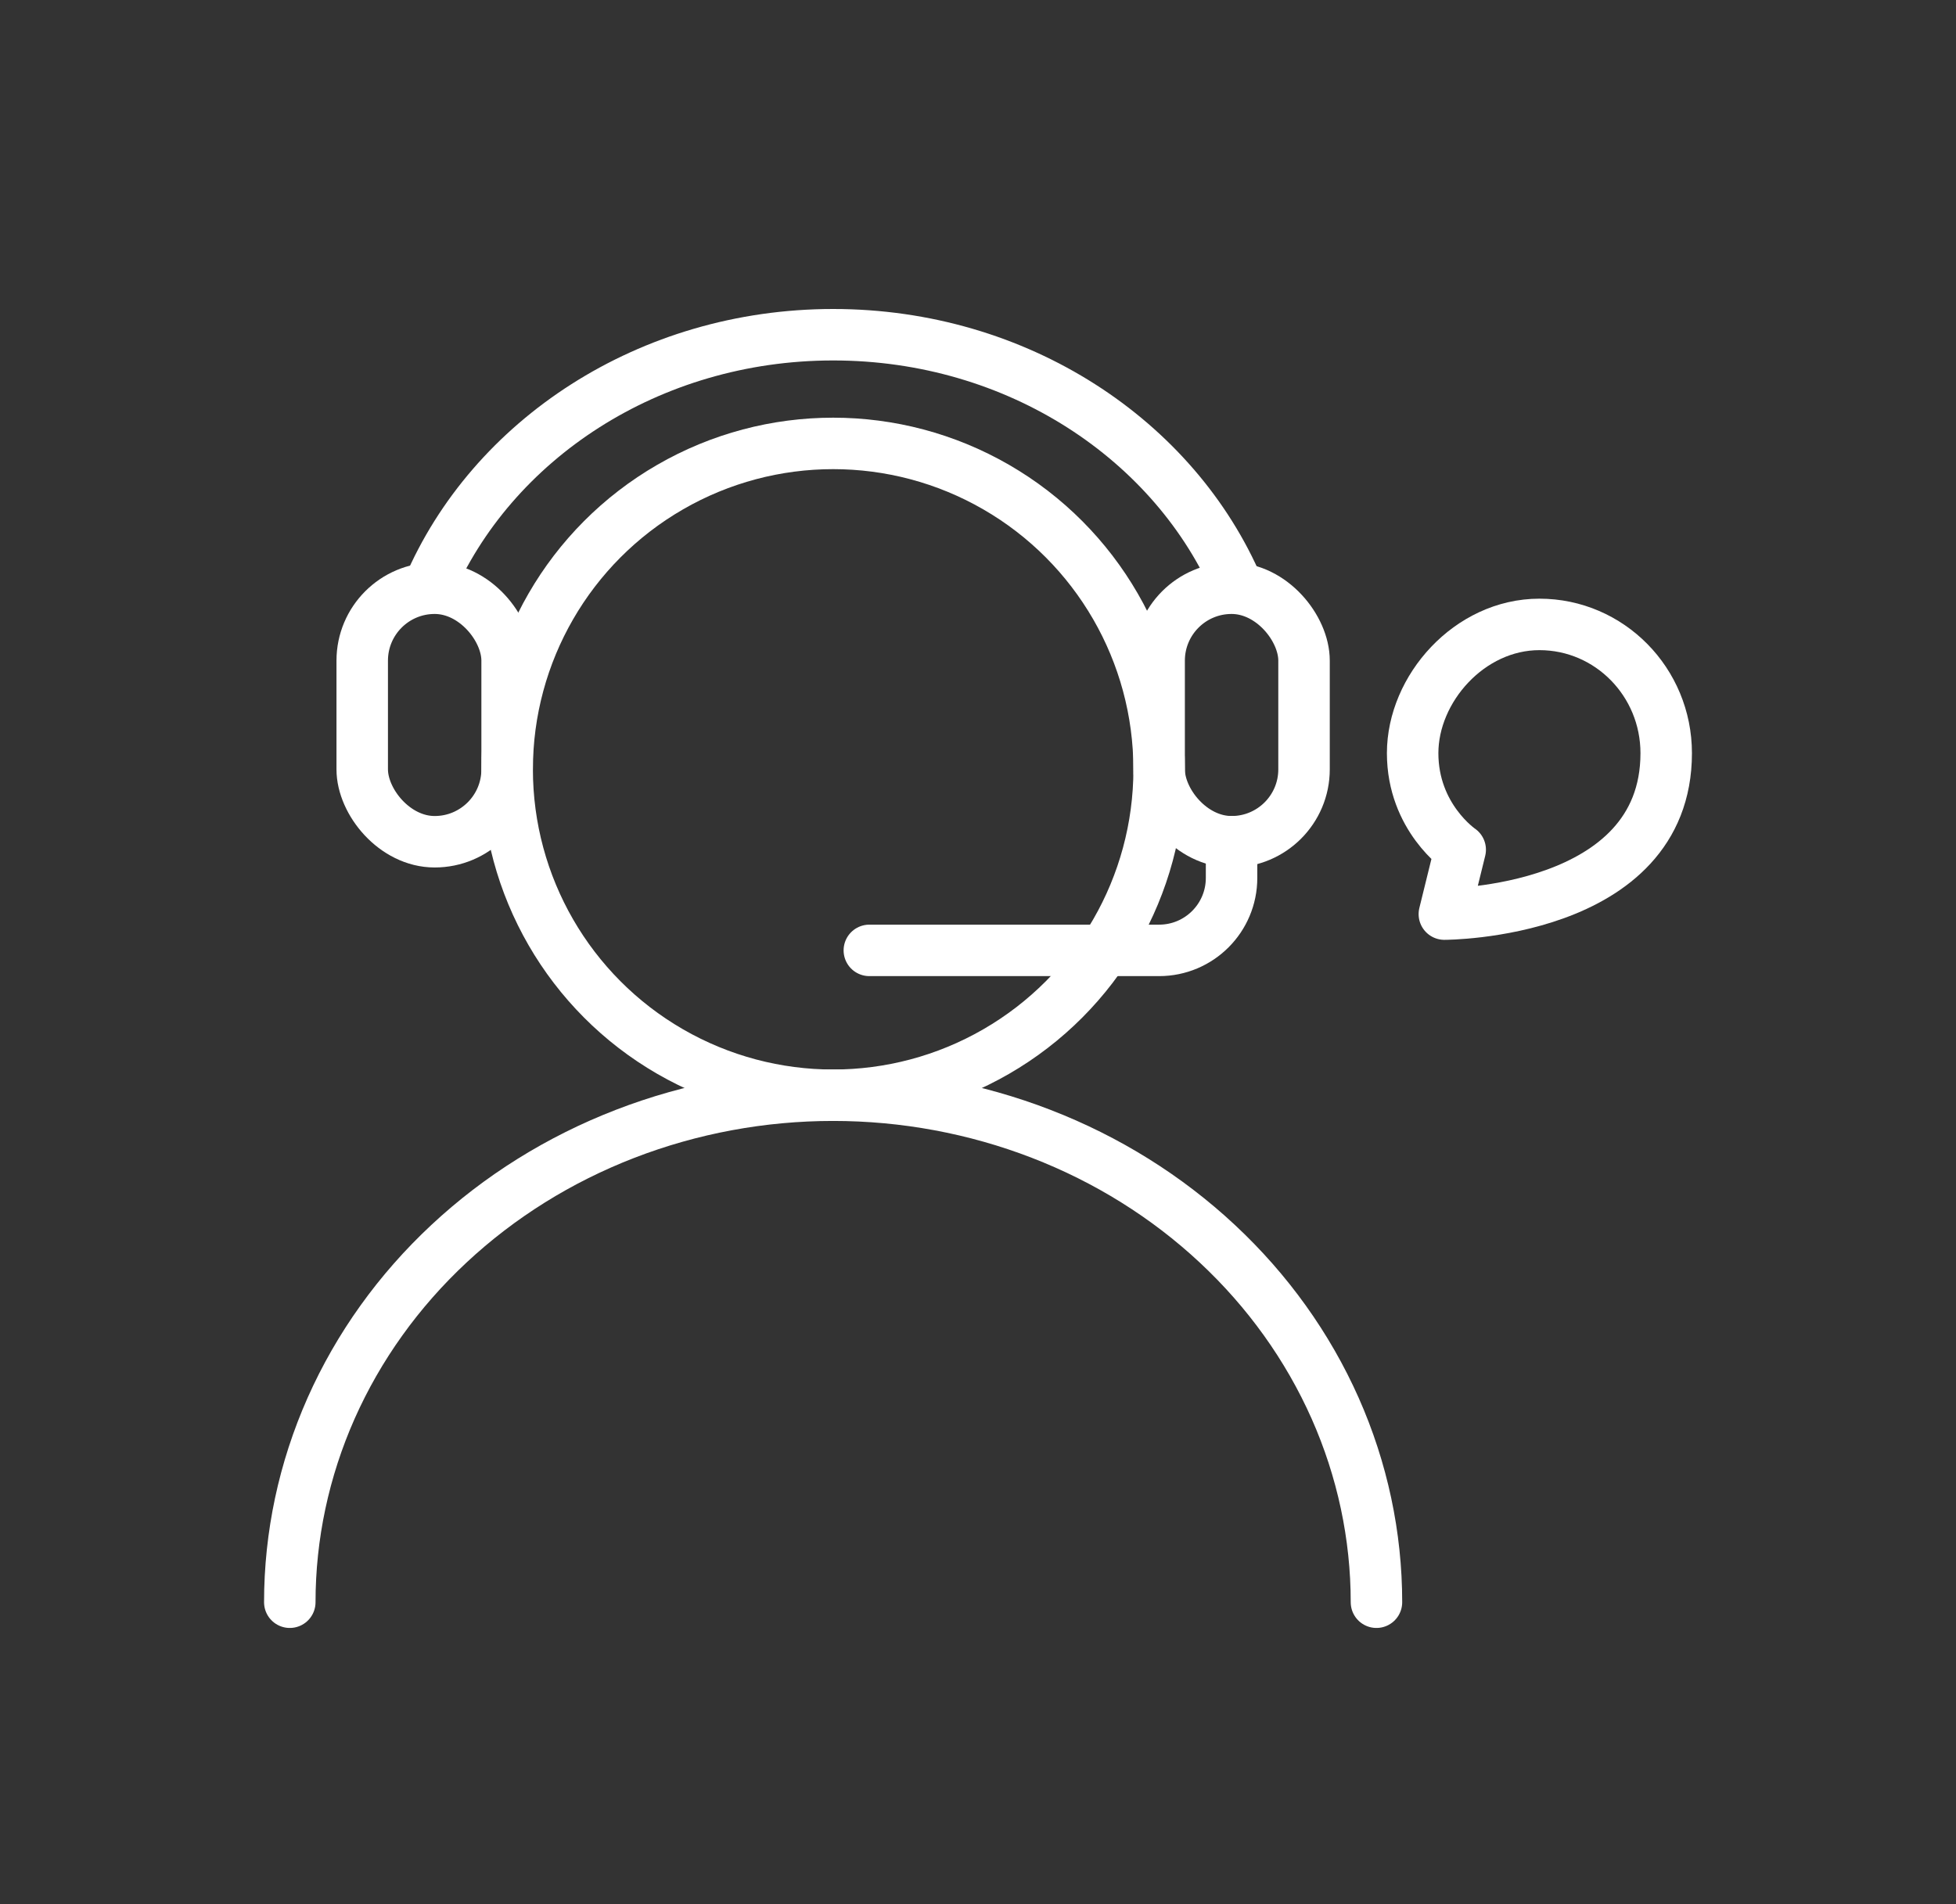
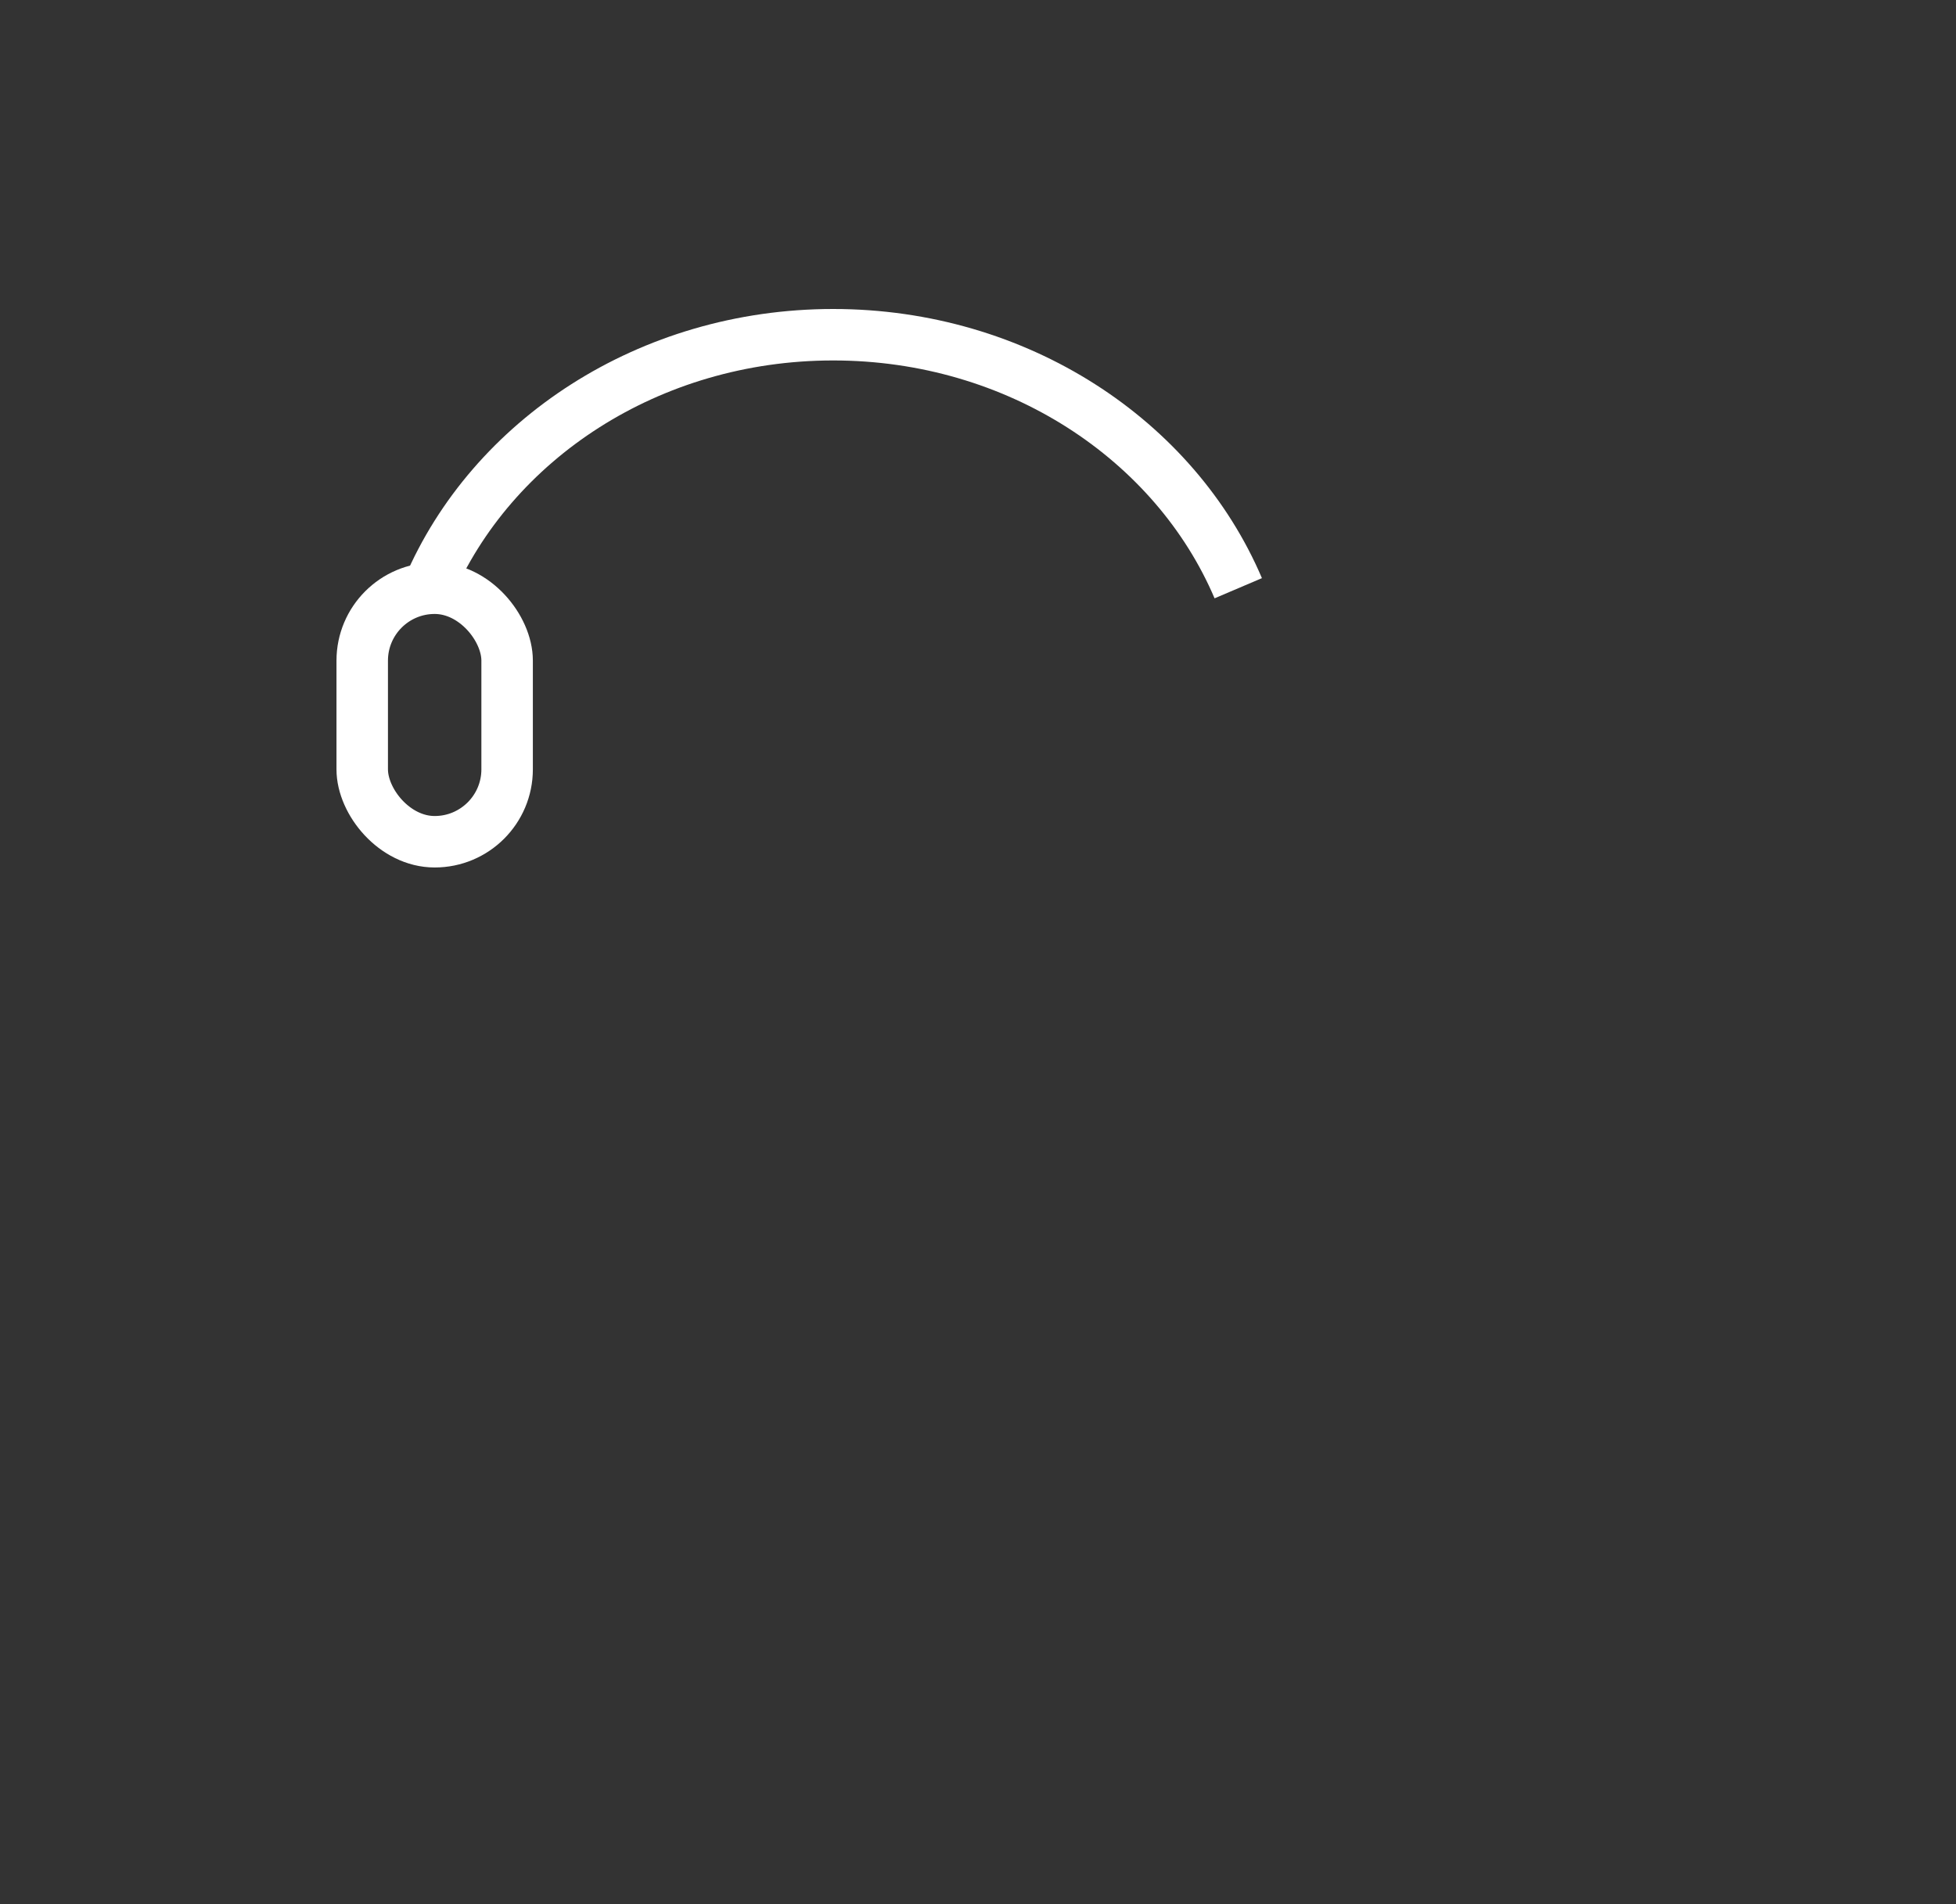
<svg xmlns="http://www.w3.org/2000/svg" width="38" height="37" viewBox="0 0 38 37" fill="none">
  <rect x="0" y="0" width="38" height="37" fill="#333333" stroke="none" />
-   <path d="M5.63 31.133C5.63 29.839 5.903 28.558 6.433 27.363C6.964 26.168 7.741 25.082 8.722 24.167C9.702 23.252 10.865 22.526 12.146 22.031C13.427 21.536 14.799 21.281 16.185 21.281C17.572 21.281 18.944 21.536 20.225 22.031C21.506 22.526 22.669 23.252 23.649 24.167C24.63 25.082 25.407 26.168 25.938 27.363C26.468 28.558 26.741 29.839 26.741 31.133" stroke="white" stroke-linecap="round" stroke-linejoin="round" />
-   <circle cx="16.186" cy="14.949" r="6.333" stroke="white" />
  <path d="M8.318 11.43C9.547 8.547 12.607 6.504 16.187 6.504C19.768 6.504 22.828 8.547 24.056 11.43" stroke="white" />
-   <rect x="22.519" y="11.43" width="2.815" height="4.926" rx="1.407" stroke="white" />
  <rect x="7.037" y="11.43" width="2.815" height="4.926" rx="1.407" stroke="white" />
-   <path d="M16.889 18.467H22.518C23.296 18.467 23.926 17.837 23.926 17.059V16.356" stroke="white" stroke-linecap="round" />
-   <path d="M29.907 12.133C28.547 12.133 27.444 13.384 27.444 14.635C27.444 15.886 28.368 16.511 28.368 16.511L28.06 17.762C28.06 17.762 32.37 17.762 32.37 14.635C32.37 13.253 31.268 12.133 29.907 12.133Z" stroke="white" stroke-linejoin="round" />
</svg>